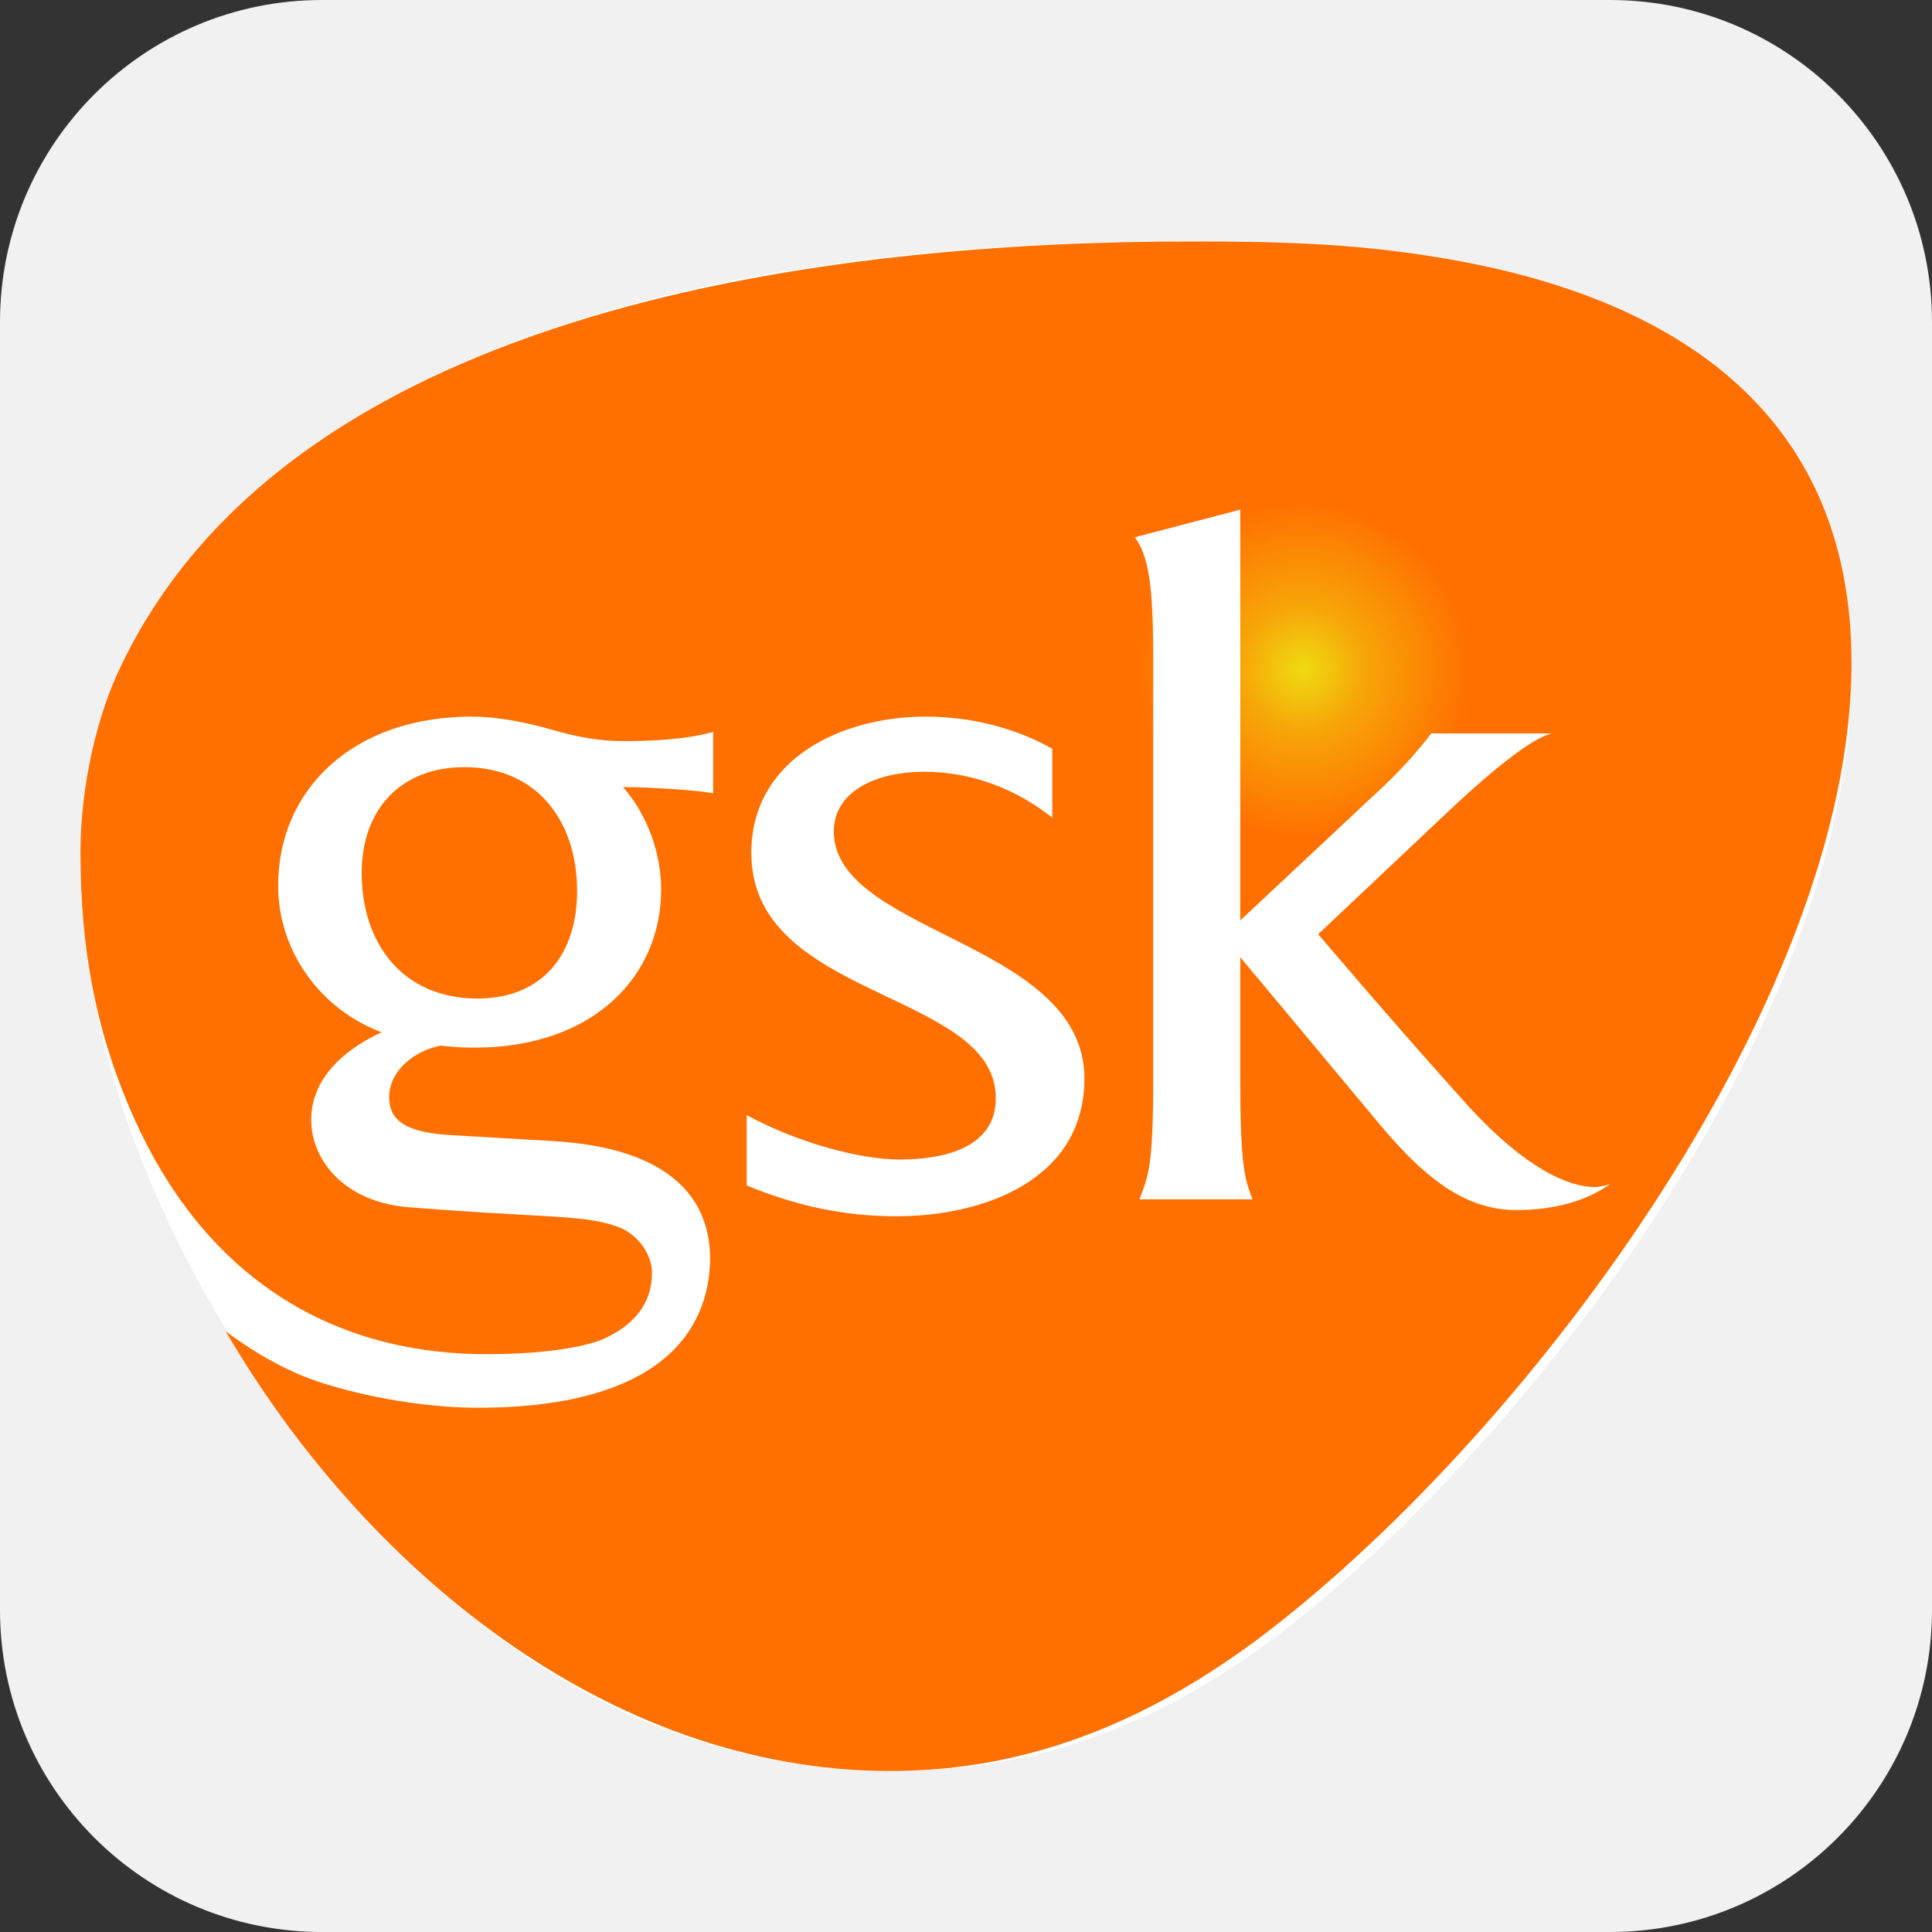
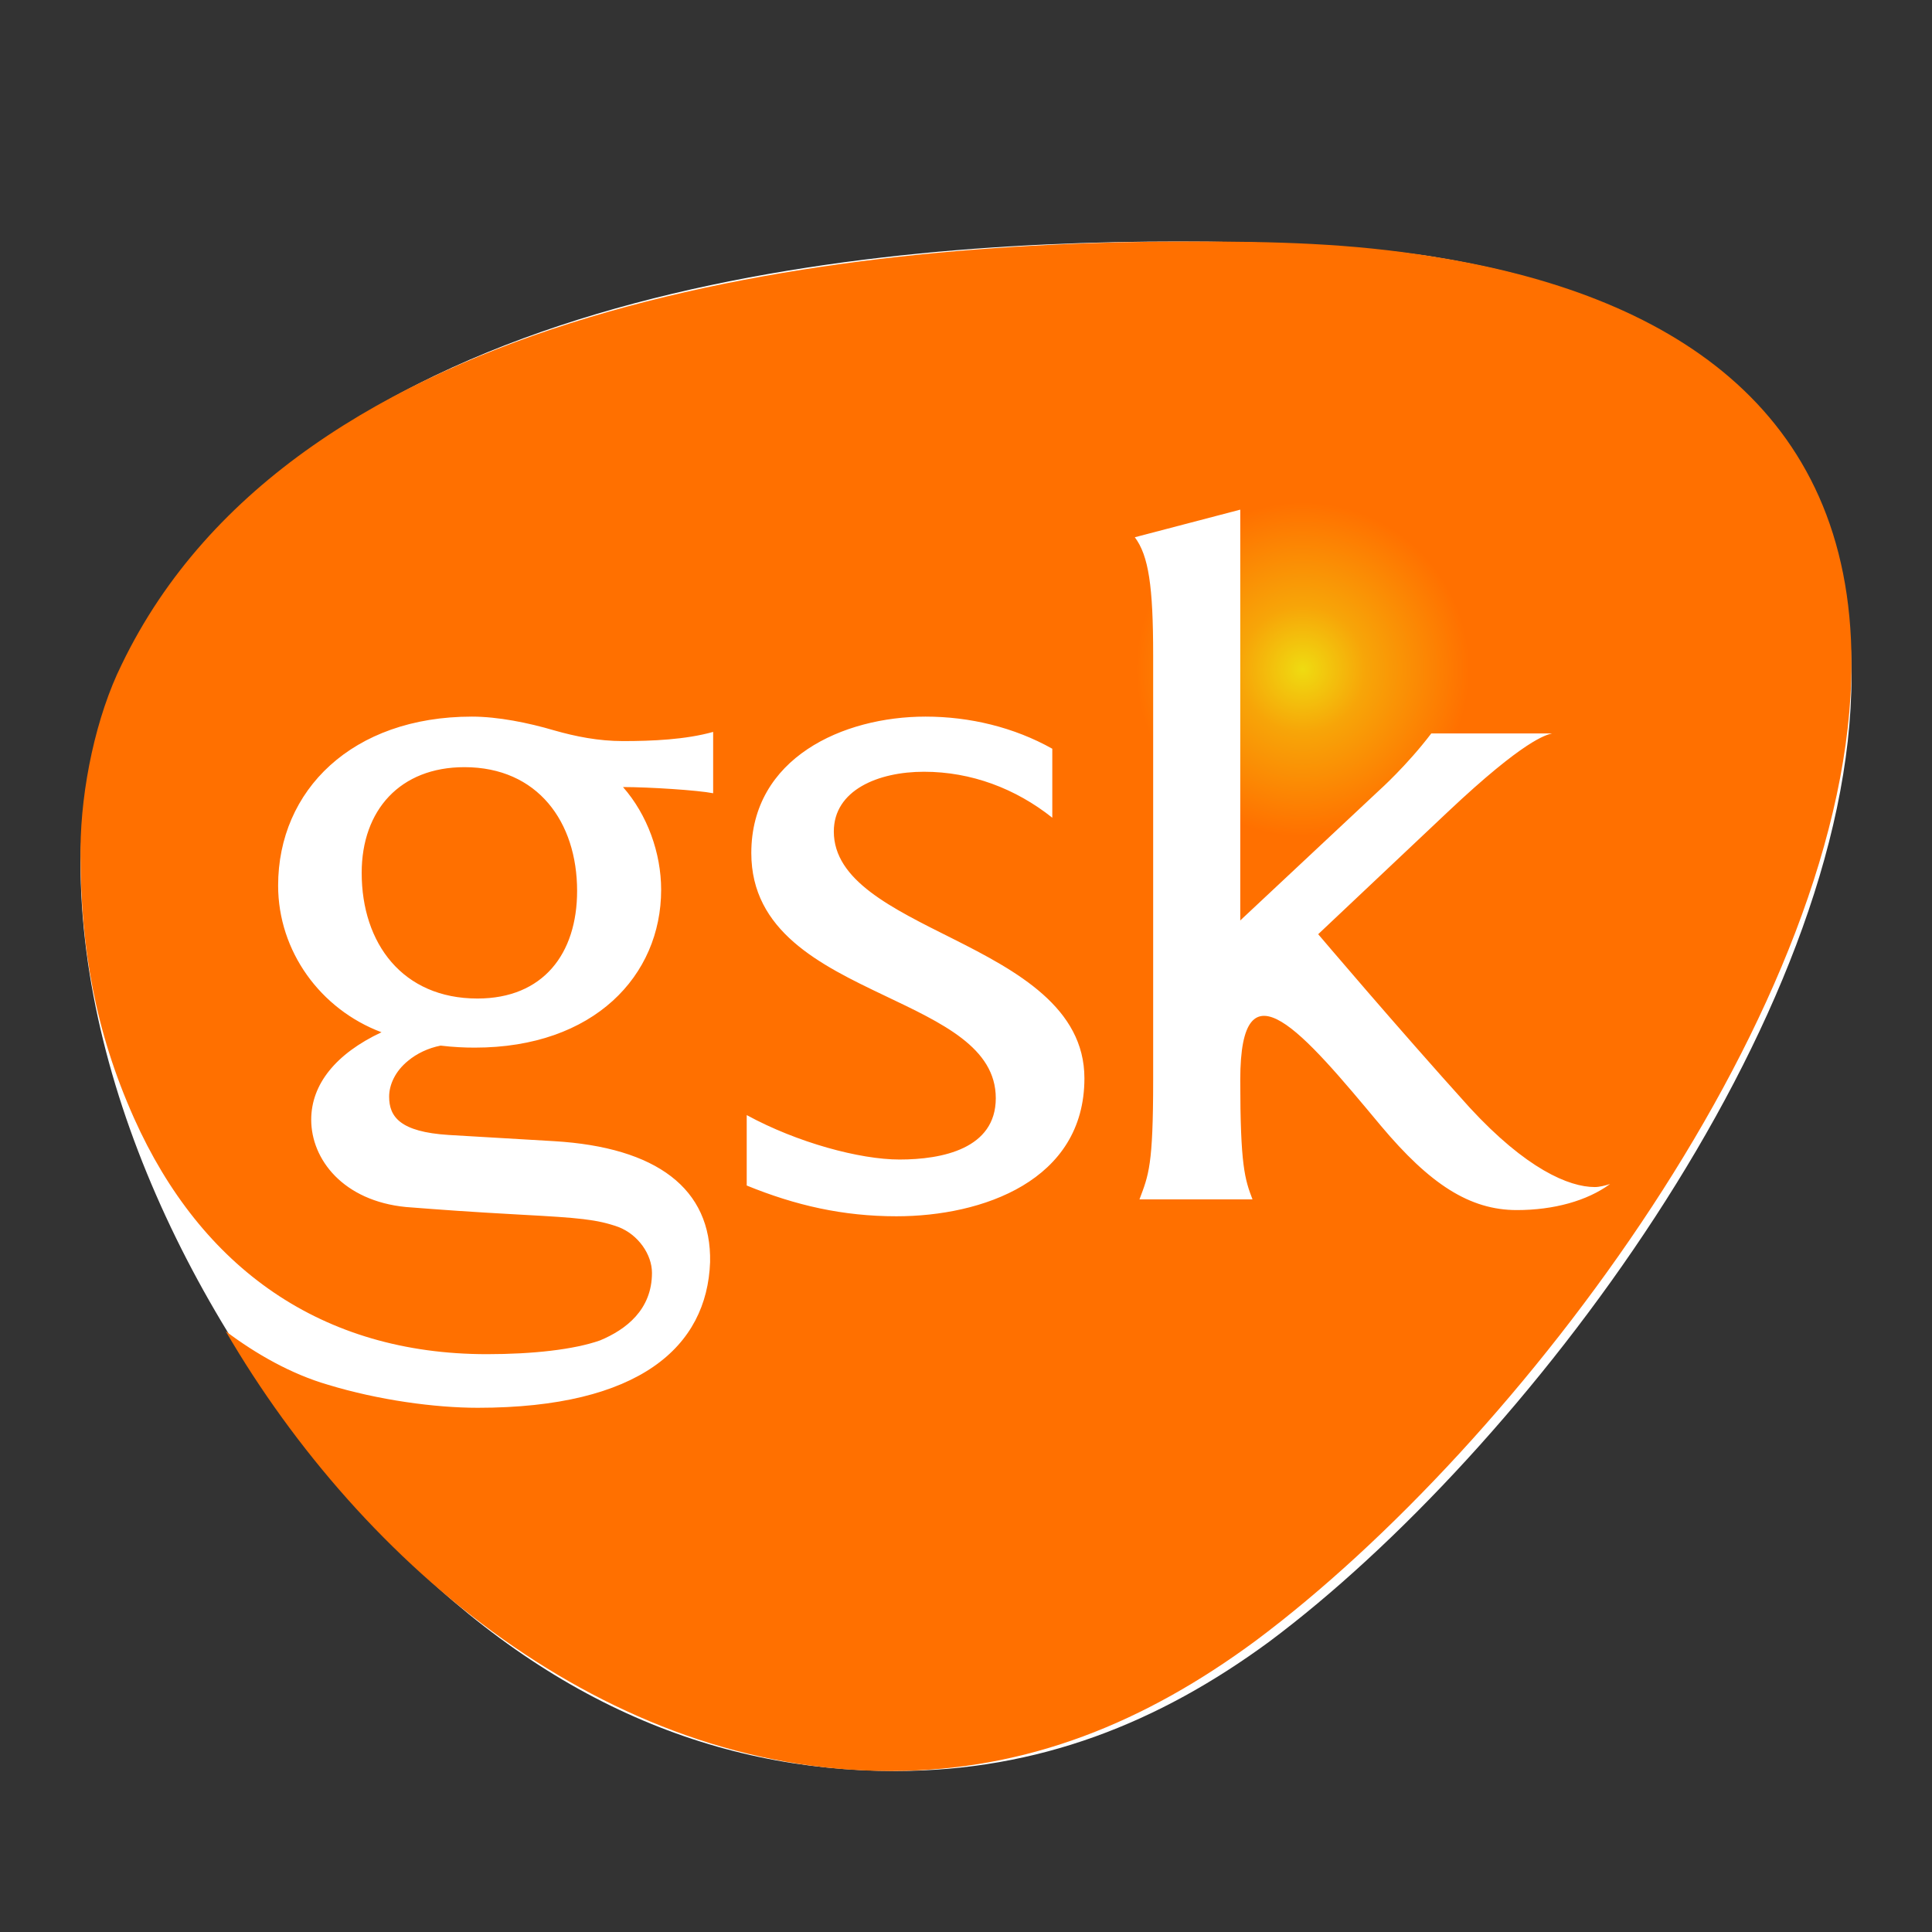
<svg xmlns="http://www.w3.org/2000/svg" width="24" height="24" viewBox="0 0 24 24" fill="none">
  <rect x="0" y="0" width="24" height="24" fill="#333333" stroke="none" />
-   <path d="M0 4C0 1.791 1.791 0 4 0H20C22.209 0 24 1.791 24 4V20C24 22.209 22.209 24 20 24H4C1.791 24 0 22.209 0 20V4Z" fill="#F1F1F1" />
  <path d="M23 8.396C23 4.972 20.578 3.628 17.737 3.179C16.73 3.036 15.639 3 14.632 3C10.568 3 3.805 3.646 1.576 8.253C1.234 8.952 1 9.92 1 10.709C1 13.63 2.591 16.76 4.691 18.992C6.667 21.092 8.823 22 11.125 22C12.905 22 14.398 21.399 15.765 20.395C18.912 18.046 23 12.663 23 8.396Z" fill="white" />
-   <path fill-rule="evenodd" clip-rule="evenodd" d="M11.838 11.662C11.08 11.282 10.358 10.938 10.358 10.329C10.358 9.816 10.908 9.587 11.478 9.587C12.066 9.587 12.617 9.796 13.072 10.158V9.301C12.598 9.035 12.048 8.902 11.497 8.902C10.472 8.902 9.333 9.416 9.333 10.597C9.333 11.568 10.188 11.986 10.985 12.366C11.706 12.71 12.37 13.014 12.37 13.642C12.37 14.27 11.706 14.404 11.174 14.404C10.681 14.404 9.903 14.194 9.276 13.852V14.727C9.884 14.975 10.472 15.109 11.136 15.109C12.2 15.109 13.471 14.67 13.471 13.395C13.471 12.519 12.636 12.063 11.838 11.662ZM11.048 22H11.076C12.777 21.996 14.235 21.388 15.597 20.383C18.862 17.945 23 12.481 23 8.236C23 5.056 20.703 3.647 17.817 3.19C16.774 3.019 15.825 3 14.781 3C10.415 3 3.677 3.761 1.512 8.254C1.195 8.892 1.006 9.787 1 10.541V10.578V10.632C1.005 11.771 1.179 12.803 1.665 13.89C2.5 15.756 3.999 16.822 6.049 16.822C6.618 16.822 7.131 16.765 7.454 16.651C7.776 16.517 8.099 16.27 8.099 15.812C8.099 15.584 7.929 15.337 7.682 15.242C7.416 15.147 7.188 15.128 6.486 15.09C5.784 15.051 5.537 15.032 5.043 14.994C4.265 14.918 3.866 14.404 3.866 13.909C3.866 13.471 4.17 13.09 4.739 12.823C3.98 12.538 3.455 11.816 3.455 11.001C3.455 9.817 4.375 8.902 5.862 8.902C6.184 8.902 6.562 8.978 6.884 9.073C7.15 9.149 7.435 9.206 7.739 9.206C8.099 9.206 8.517 9.188 8.859 9.092V9.854C8.669 9.816 8.061 9.777 7.739 9.777C8.042 10.121 8.213 10.597 8.213 11.053C8.213 12.12 7.378 13.014 5.898 13.014C5.771 13.014 5.633 13.008 5.473 12.989C5.318 13.02 5.178 13.087 5.07 13.177C4.909 13.307 4.834 13.476 4.834 13.623C4.834 13.871 4.967 14.061 5.575 14.099L6.884 14.176C8.157 14.252 8.84 14.766 8.821 15.679C8.783 16.727 7.948 17.488 5.935 17.488C5.404 17.488 4.702 17.393 4.075 17.202C3.62 17.07 3.183 16.822 2.804 16.537C4.51 19.465 7.542 21.994 11.048 22ZM19.811 14.746C19.489 14.746 18.957 14.519 18.255 13.757C17.344 12.748 16.375 11.605 16.375 11.605L17.989 10.082C18.938 9.188 19.204 9.13 19.28 9.111H17.78C17.476 9.511 17.135 9.816 17.135 9.816L15.407 11.434V6.331L14.097 6.674C14.269 6.903 14.325 7.284 14.325 8.14V13.415C14.325 14.48 14.269 14.595 14.155 14.899C14.478 14.899 15.199 14.899 15.559 14.899C15.464 14.651 15.407 14.48 15.407 13.415V11.891C15.407 11.891 16.186 12.823 17.154 13.985C17.761 14.708 18.255 15.032 18.843 15.032C19.299 15.032 19.716 14.918 20.001 14.708C19.944 14.727 19.868 14.746 19.811 14.746ZM5.931 12.404C5.001 12.404 4.493 11.719 4.493 10.843C4.493 10.062 4.972 9.53 5.769 9.53C6.68 9.53 7.169 10.211 7.169 11.067C7.169 11.848 6.747 12.404 5.931 12.404Z" fill="url(#paint0_radial)" />
+   <path fill-rule="evenodd" clip-rule="evenodd" d="M11.838 11.662C11.08 11.282 10.358 10.938 10.358 10.329C10.358 9.816 10.908 9.587 11.478 9.587C12.066 9.587 12.617 9.796 13.072 10.158V9.301C12.598 9.035 12.048 8.902 11.497 8.902C10.472 8.902 9.333 9.416 9.333 10.597C9.333 11.568 10.188 11.986 10.985 12.366C11.706 12.71 12.37 13.014 12.37 13.642C12.37 14.27 11.706 14.404 11.174 14.404C10.681 14.404 9.903 14.194 9.276 13.852V14.727C9.884 14.975 10.472 15.109 11.136 15.109C12.2 15.109 13.471 14.67 13.471 13.395C13.471 12.519 12.636 12.063 11.838 11.662ZM11.048 22H11.076C12.777 21.996 14.235 21.388 15.597 20.383C18.862 17.945 23 12.481 23 8.236C23 5.056 20.703 3.647 17.817 3.19C16.774 3.019 15.825 3 14.781 3C10.415 3 3.677 3.761 1.512 8.254C1.195 8.892 1.006 9.787 1 10.541V10.578V10.632C1.005 11.771 1.179 12.803 1.665 13.89C2.5 15.756 3.999 16.822 6.049 16.822C6.618 16.822 7.131 16.765 7.454 16.651C7.776 16.517 8.099 16.27 8.099 15.812C8.099 15.584 7.929 15.337 7.682 15.242C7.416 15.147 7.188 15.128 6.486 15.09C5.784 15.051 5.537 15.032 5.043 14.994C4.265 14.918 3.866 14.404 3.866 13.909C3.866 13.471 4.17 13.09 4.739 12.823C3.98 12.538 3.455 11.816 3.455 11.001C3.455 9.817 4.375 8.902 5.862 8.902C6.184 8.902 6.562 8.978 6.884 9.073C7.15 9.149 7.435 9.206 7.739 9.206C8.099 9.206 8.517 9.188 8.859 9.092V9.854C8.669 9.816 8.061 9.777 7.739 9.777C8.042 10.121 8.213 10.597 8.213 11.053C8.213 12.12 7.378 13.014 5.898 13.014C5.771 13.014 5.633 13.008 5.473 12.989C5.318 13.02 5.178 13.087 5.07 13.177C4.909 13.307 4.834 13.476 4.834 13.623C4.834 13.871 4.967 14.061 5.575 14.099L6.884 14.176C8.157 14.252 8.84 14.766 8.821 15.679C8.783 16.727 7.948 17.488 5.935 17.488C5.404 17.488 4.702 17.393 4.075 17.202C3.62 17.07 3.183 16.822 2.804 16.537C4.51 19.465 7.542 21.994 11.048 22ZM19.811 14.746C19.489 14.746 18.957 14.519 18.255 13.757C17.344 12.748 16.375 11.605 16.375 11.605L17.989 10.082C18.938 9.188 19.204 9.13 19.28 9.111H17.78C17.476 9.511 17.135 9.816 17.135 9.816L15.407 11.434V6.331L14.097 6.674C14.269 6.903 14.325 7.284 14.325 8.14V13.415C14.325 14.48 14.269 14.595 14.155 14.899C14.478 14.899 15.199 14.899 15.559 14.899C15.464 14.651 15.407 14.48 15.407 13.415C15.407 11.891 16.186 12.823 17.154 13.985C17.761 14.708 18.255 15.032 18.843 15.032C19.299 15.032 19.716 14.918 20.001 14.708C19.944 14.727 19.868 14.746 19.811 14.746ZM5.931 12.404C5.001 12.404 4.493 11.719 4.493 10.843C4.493 10.062 4.972 9.53 5.769 9.53C6.68 9.53 7.169 10.211 7.169 11.067C7.169 11.848 6.747 12.404 5.931 12.404Z" fill="url(#paint0_radial)" />
  <defs>
    <radialGradient id="paint0_radial" cx="0" cy="0" r="1" gradientUnits="userSpaceOnUse" gradientTransform="translate(16.18 8.32) scale(2.068 2.074)">
      <stop stop-color="#EFDB11" />
      <stop offset="0.376" stop-color="#F7A508" />
      <stop offset="1" stop-color="#FF7000" />
    </radialGradient>
  </defs>
</svg>